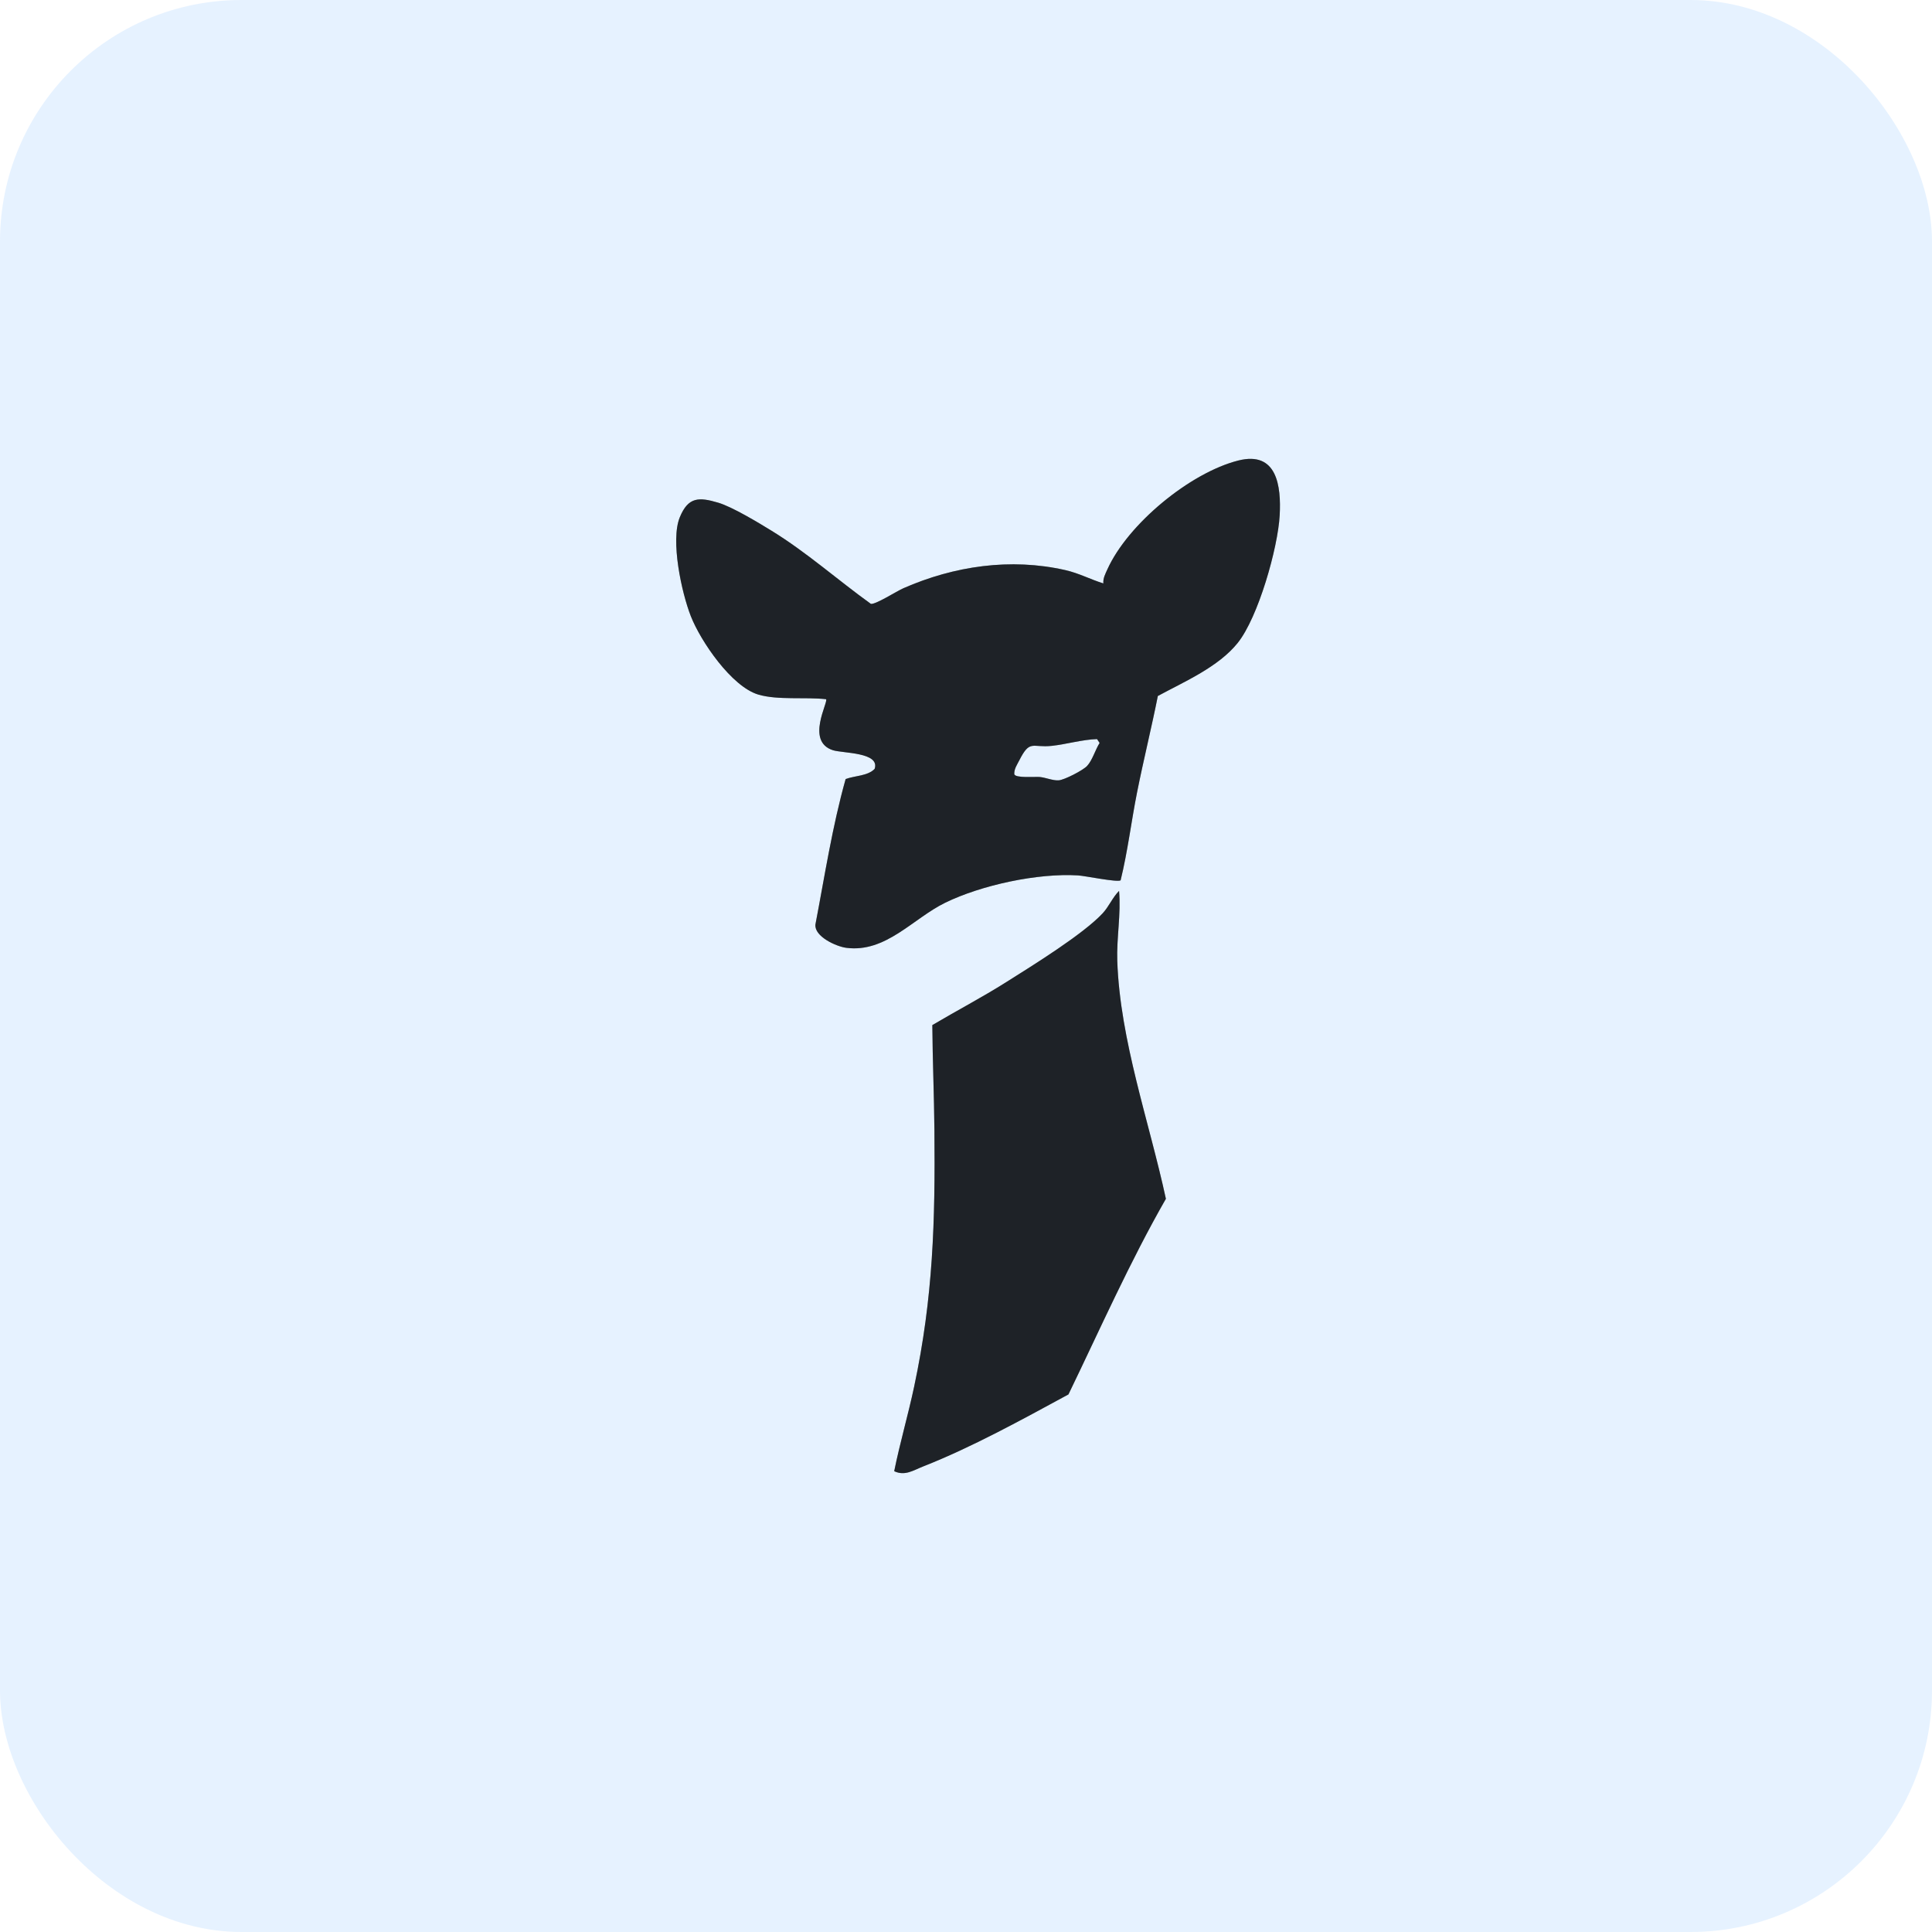
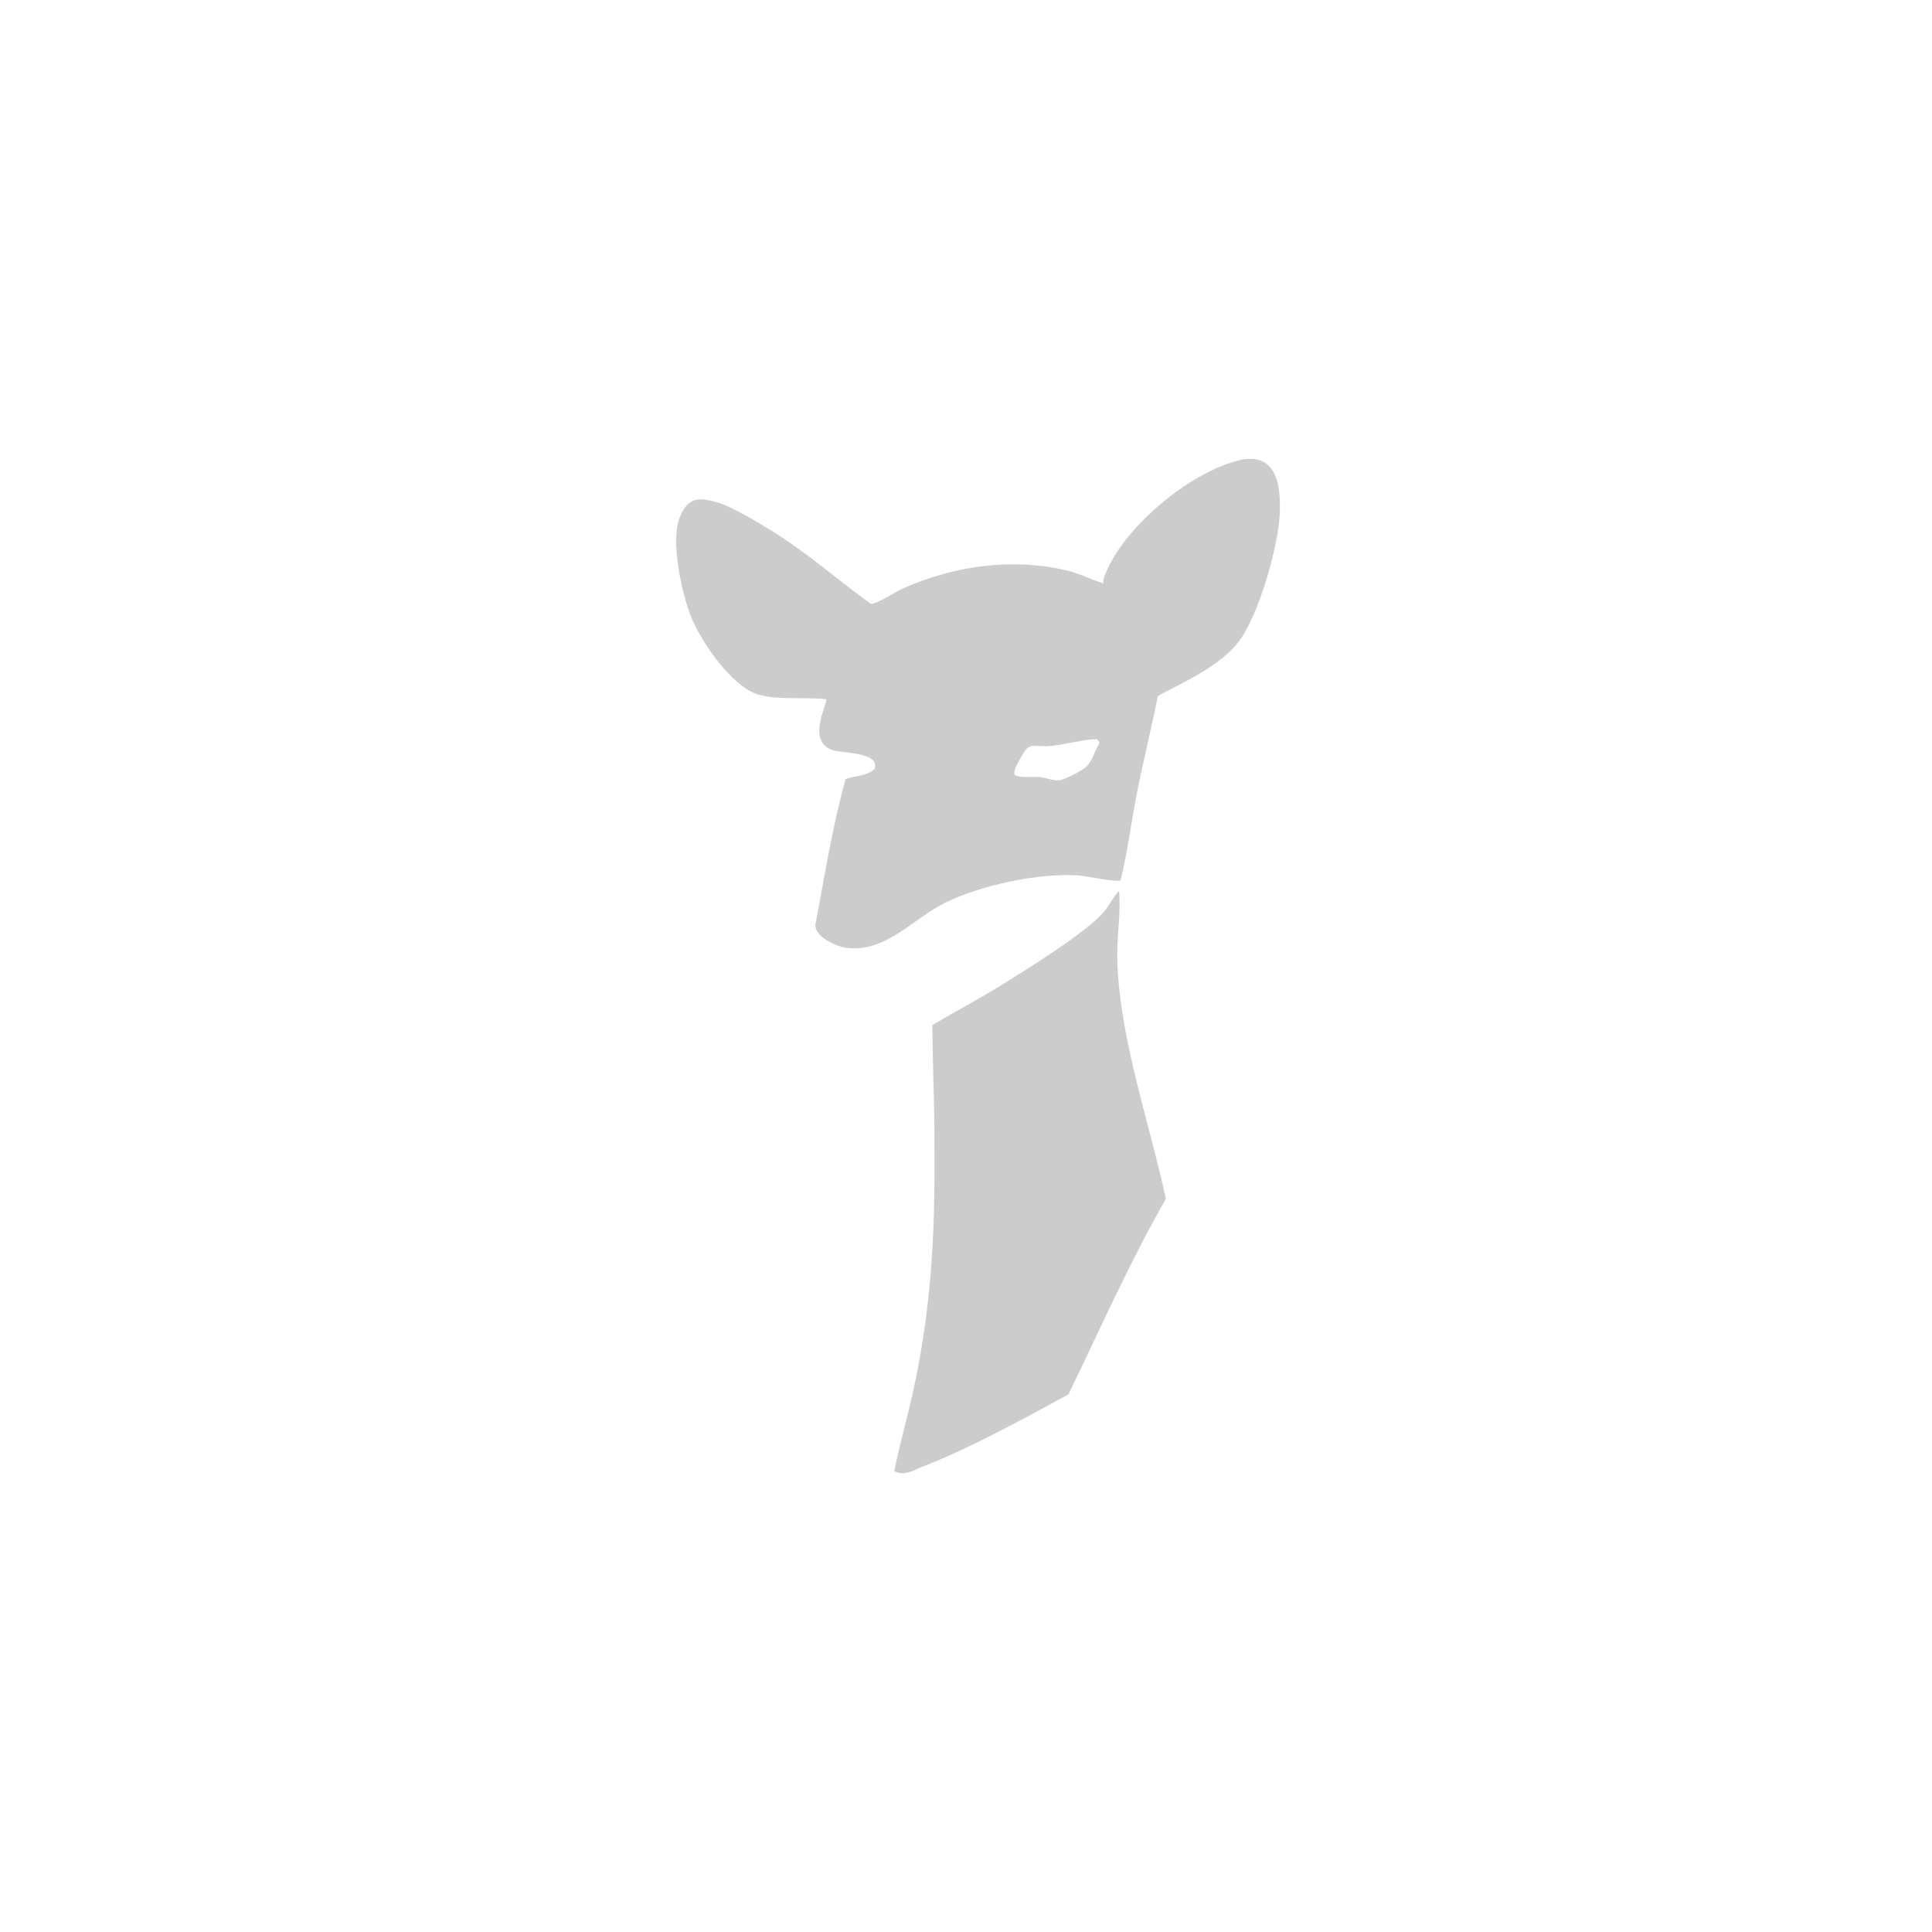
<svg xmlns="http://www.w3.org/2000/svg" width="80" height="80" viewBox="0 0 80 80" fill="none">
-   <rect width="80" height="80" rx="10" fill="#0081FB" fill-opacity="0.1" />
-   <path d="M47.943 28.823C47.678 30.152 47.35 31.472 47.085 32.802C46.843 34.014 46.696 35.259 46.402 36.453C46.258 36.543 44.942 36.268 44.641 36.249C42.972 36.146 40.639 36.648 39.139 37.38C37.798 38.035 36.679 39.462 35.04 39.247C34.627 39.192 33.722 38.784 33.764 38.287C34.15 36.273 34.461 34.23 35.016 32.259C35.399 32.115 35.928 32.137 36.217 31.837C36.449 31.145 34.903 31.195 34.491 31.065C33.346 30.7 34.313 29.062 34.205 28.953C33.349 28.854 32.206 29 31.4 28.761C30.292 28.431 29.014 26.554 28.607 25.518C28.222 24.538 27.756 22.38 28.149 21.419C28.498 20.569 28.943 20.579 29.739 20.815C30.32 20.987 31.409 21.644 31.957 21.982C33.41 22.876 34.685 24.015 36.061 25.005C36.258 25.037 37.127 24.481 37.404 24.359C39.508 23.435 41.845 23.091 44.114 23.607C44.68 23.736 45.145 23.989 45.688 24.158C45.669 23.942 45.772 23.76 45.856 23.572C46.7 21.704 49.273 19.575 51.276 19.069C52.877 18.665 53.055 20.123 52.989 21.336C52.915 22.692 52.099 25.567 51.249 26.624C50.45 27.619 49.049 28.221 47.941 28.821L47.943 28.823ZM45.013 31.717C45.233 31.483 45.356 31.039 45.533 30.764L45.426 30.604C44.806 30.624 44.156 30.819 43.557 30.884C42.739 30.973 42.652 30.606 42.209 31.48C42.116 31.664 41.99 31.836 41.999 32.055C42.035 32.23 42.867 32.157 43.05 32.173C43.302 32.196 43.597 32.329 43.838 32.312C44.078 32.294 44.843 31.898 45.013 31.717Z" fill="#2F363D" />
  <path d="M47.943 28.823C47.678 30.152 47.35 31.472 47.085 32.802C46.843 34.014 46.696 35.259 46.402 36.453C46.258 36.543 44.942 36.268 44.641 36.249C42.972 36.146 40.639 36.648 39.139 37.38C37.798 38.035 36.679 39.462 35.04 39.247C34.627 39.192 33.722 38.784 33.764 38.287C34.15 36.273 34.461 34.23 35.016 32.259C35.399 32.115 35.928 32.137 36.217 31.837C36.449 31.145 34.903 31.195 34.491 31.065C33.346 30.7 34.313 29.062 34.205 28.953C33.349 28.854 32.206 29 31.4 28.761C30.292 28.431 29.014 26.554 28.607 25.518C28.222 24.538 27.756 22.38 28.149 21.419C28.498 20.569 28.943 20.579 29.739 20.815C30.32 20.987 31.409 21.644 31.957 21.982C33.41 22.876 34.685 24.015 36.061 25.005C36.258 25.037 37.127 24.481 37.404 24.359C39.508 23.435 41.845 23.091 44.114 23.607C44.68 23.736 45.145 23.989 45.688 24.158C45.669 23.942 45.772 23.76 45.856 23.572C46.7 21.704 49.273 19.575 51.276 19.069C52.877 18.665 53.055 20.123 52.989 21.336C52.915 22.692 52.099 25.567 51.249 26.624C50.45 27.619 49.049 28.221 47.941 28.821L47.943 28.823ZM45.013 31.717C45.233 31.483 45.356 31.039 45.533 30.764L45.426 30.604C44.806 30.624 44.156 30.819 43.557 30.884C42.739 30.973 42.652 30.606 42.209 31.48C42.116 31.664 41.99 31.836 41.999 32.055C42.035 32.23 42.867 32.157 43.05 32.173C43.302 32.196 43.597 32.329 43.838 32.312C44.078 32.294 44.843 31.898 45.013 31.717Z" fill="black" fill-opacity="0.2" />
-   <path d="M47.943 28.823C47.678 30.152 47.35 31.472 47.085 32.802C46.843 34.014 46.696 35.259 46.402 36.453C46.258 36.543 44.942 36.268 44.641 36.249C42.972 36.146 40.639 36.648 39.139 37.38C37.798 38.035 36.679 39.462 35.04 39.247C34.627 39.192 33.722 38.784 33.764 38.287C34.15 36.273 34.461 34.23 35.016 32.259C35.399 32.115 35.928 32.137 36.217 31.837C36.449 31.145 34.903 31.195 34.491 31.065C33.346 30.7 34.313 29.062 34.205 28.953C33.349 28.854 32.206 29 31.4 28.761C30.292 28.431 29.014 26.554 28.607 25.518C28.222 24.538 27.756 22.38 28.149 21.419C28.498 20.569 28.943 20.579 29.739 20.815C30.32 20.987 31.409 21.644 31.957 21.982C33.41 22.876 34.685 24.015 36.061 25.005C36.258 25.037 37.127 24.481 37.404 24.359C39.508 23.435 41.845 23.091 44.114 23.607C44.68 23.736 45.145 23.989 45.688 24.158C45.669 23.942 45.772 23.76 45.856 23.572C46.7 21.704 49.273 19.575 51.276 19.069C52.877 18.665 53.055 20.123 52.989 21.336C52.915 22.692 52.099 25.567 51.249 26.624C50.45 27.619 49.049 28.221 47.941 28.821L47.943 28.823ZM45.013 31.717C45.233 31.483 45.356 31.039 45.533 30.764L45.426 30.604C44.806 30.624 44.156 30.819 43.557 30.884C42.739 30.973 42.652 30.606 42.209 31.48C42.116 31.664 41.99 31.836 41.999 32.055C42.035 32.23 42.867 32.157 43.05 32.173C43.302 32.196 43.597 32.329 43.838 32.312C44.078 32.294 44.843 31.898 45.013 31.717Z" fill="black" fill-opacity="0.2" />
-   <path d="M37.027 60.921C37.264 59.747 37.603 58.594 37.852 57.423C38.644 53.706 38.727 50.554 38.692 46.79C38.679 45.338 38.616 43.899 38.606 42.447C39.618 41.847 40.671 41.296 41.666 40.668C42.736 39.993 44.847 38.688 45.655 37.822C45.917 37.542 46.067 37.162 46.338 36.89C46.422 37.853 46.231 38.838 46.264 39.79C46.376 43.077 47.586 46.441 48.277 49.64C46.78 52.256 45.556 55.026 44.242 57.74C42.327 58.777 40.254 59.925 38.224 60.723C37.819 60.882 37.471 61.13 37.025 60.918L37.027 60.921Z" fill="#2F363D" />
-   <path d="M37.027 60.921C37.264 59.747 37.603 58.594 37.852 57.423C38.644 53.706 38.727 50.554 38.692 46.79C38.679 45.338 38.616 43.899 38.606 42.447C39.618 41.847 40.671 41.296 41.666 40.668C42.736 39.993 44.847 38.688 45.655 37.822C45.917 37.542 46.067 37.162 46.338 36.89C46.422 37.853 46.231 38.838 46.264 39.79C46.376 43.077 47.586 46.441 48.277 49.64C46.78 52.256 45.556 55.026 44.242 57.74C42.327 58.777 40.254 59.925 38.224 60.723C37.819 60.882 37.471 61.13 37.025 60.918L37.027 60.921Z" fill="black" fill-opacity="0.2" />
  <path d="M37.027 60.921C37.264 59.747 37.603 58.594 37.852 57.423C38.644 53.706 38.727 50.554 38.692 46.79C38.679 45.338 38.616 43.899 38.606 42.447C39.618 41.847 40.671 41.296 41.666 40.668C42.736 39.993 44.847 38.688 45.655 37.822C45.917 37.542 46.067 37.162 46.338 36.89C46.422 37.853 46.231 38.838 46.264 39.79C46.376 43.077 47.586 46.441 48.277 49.64C46.78 52.256 45.556 55.026 44.242 57.74C42.327 58.777 40.254 59.925 38.224 60.723C37.819 60.882 37.471 61.13 37.025 60.918L37.027 60.921Z" fill="black" fill-opacity="0.2" />
</svg>